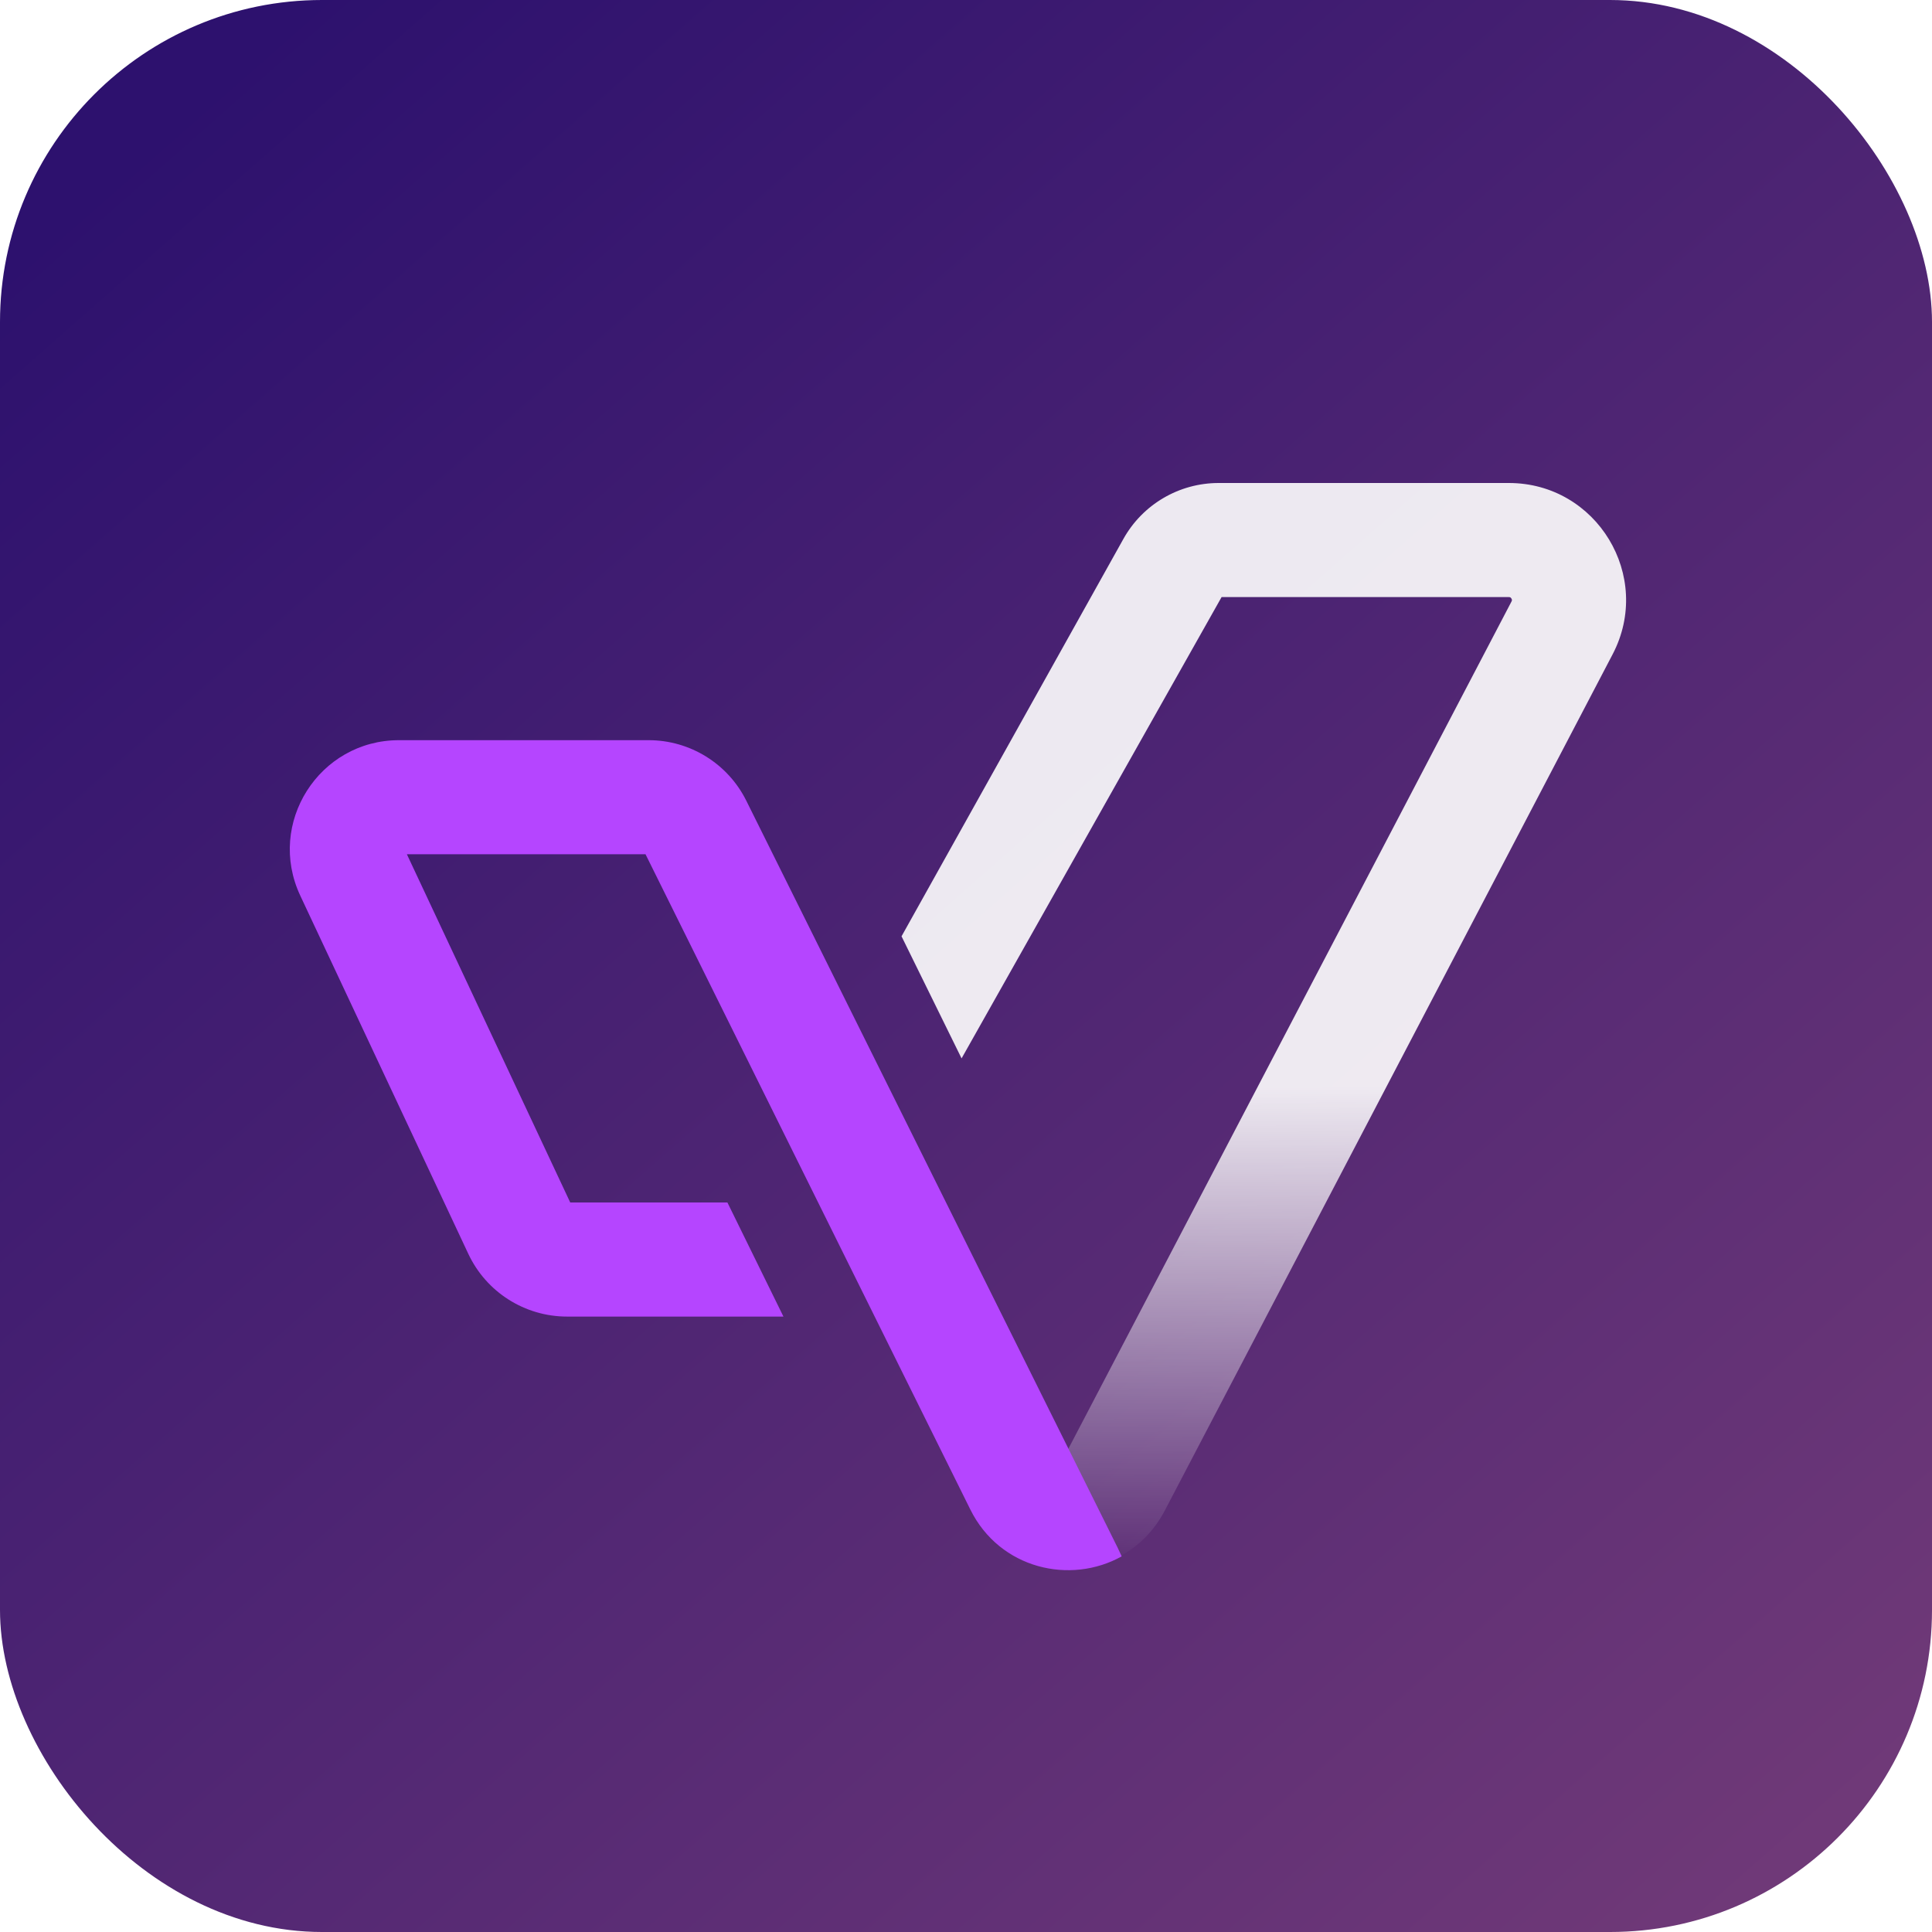
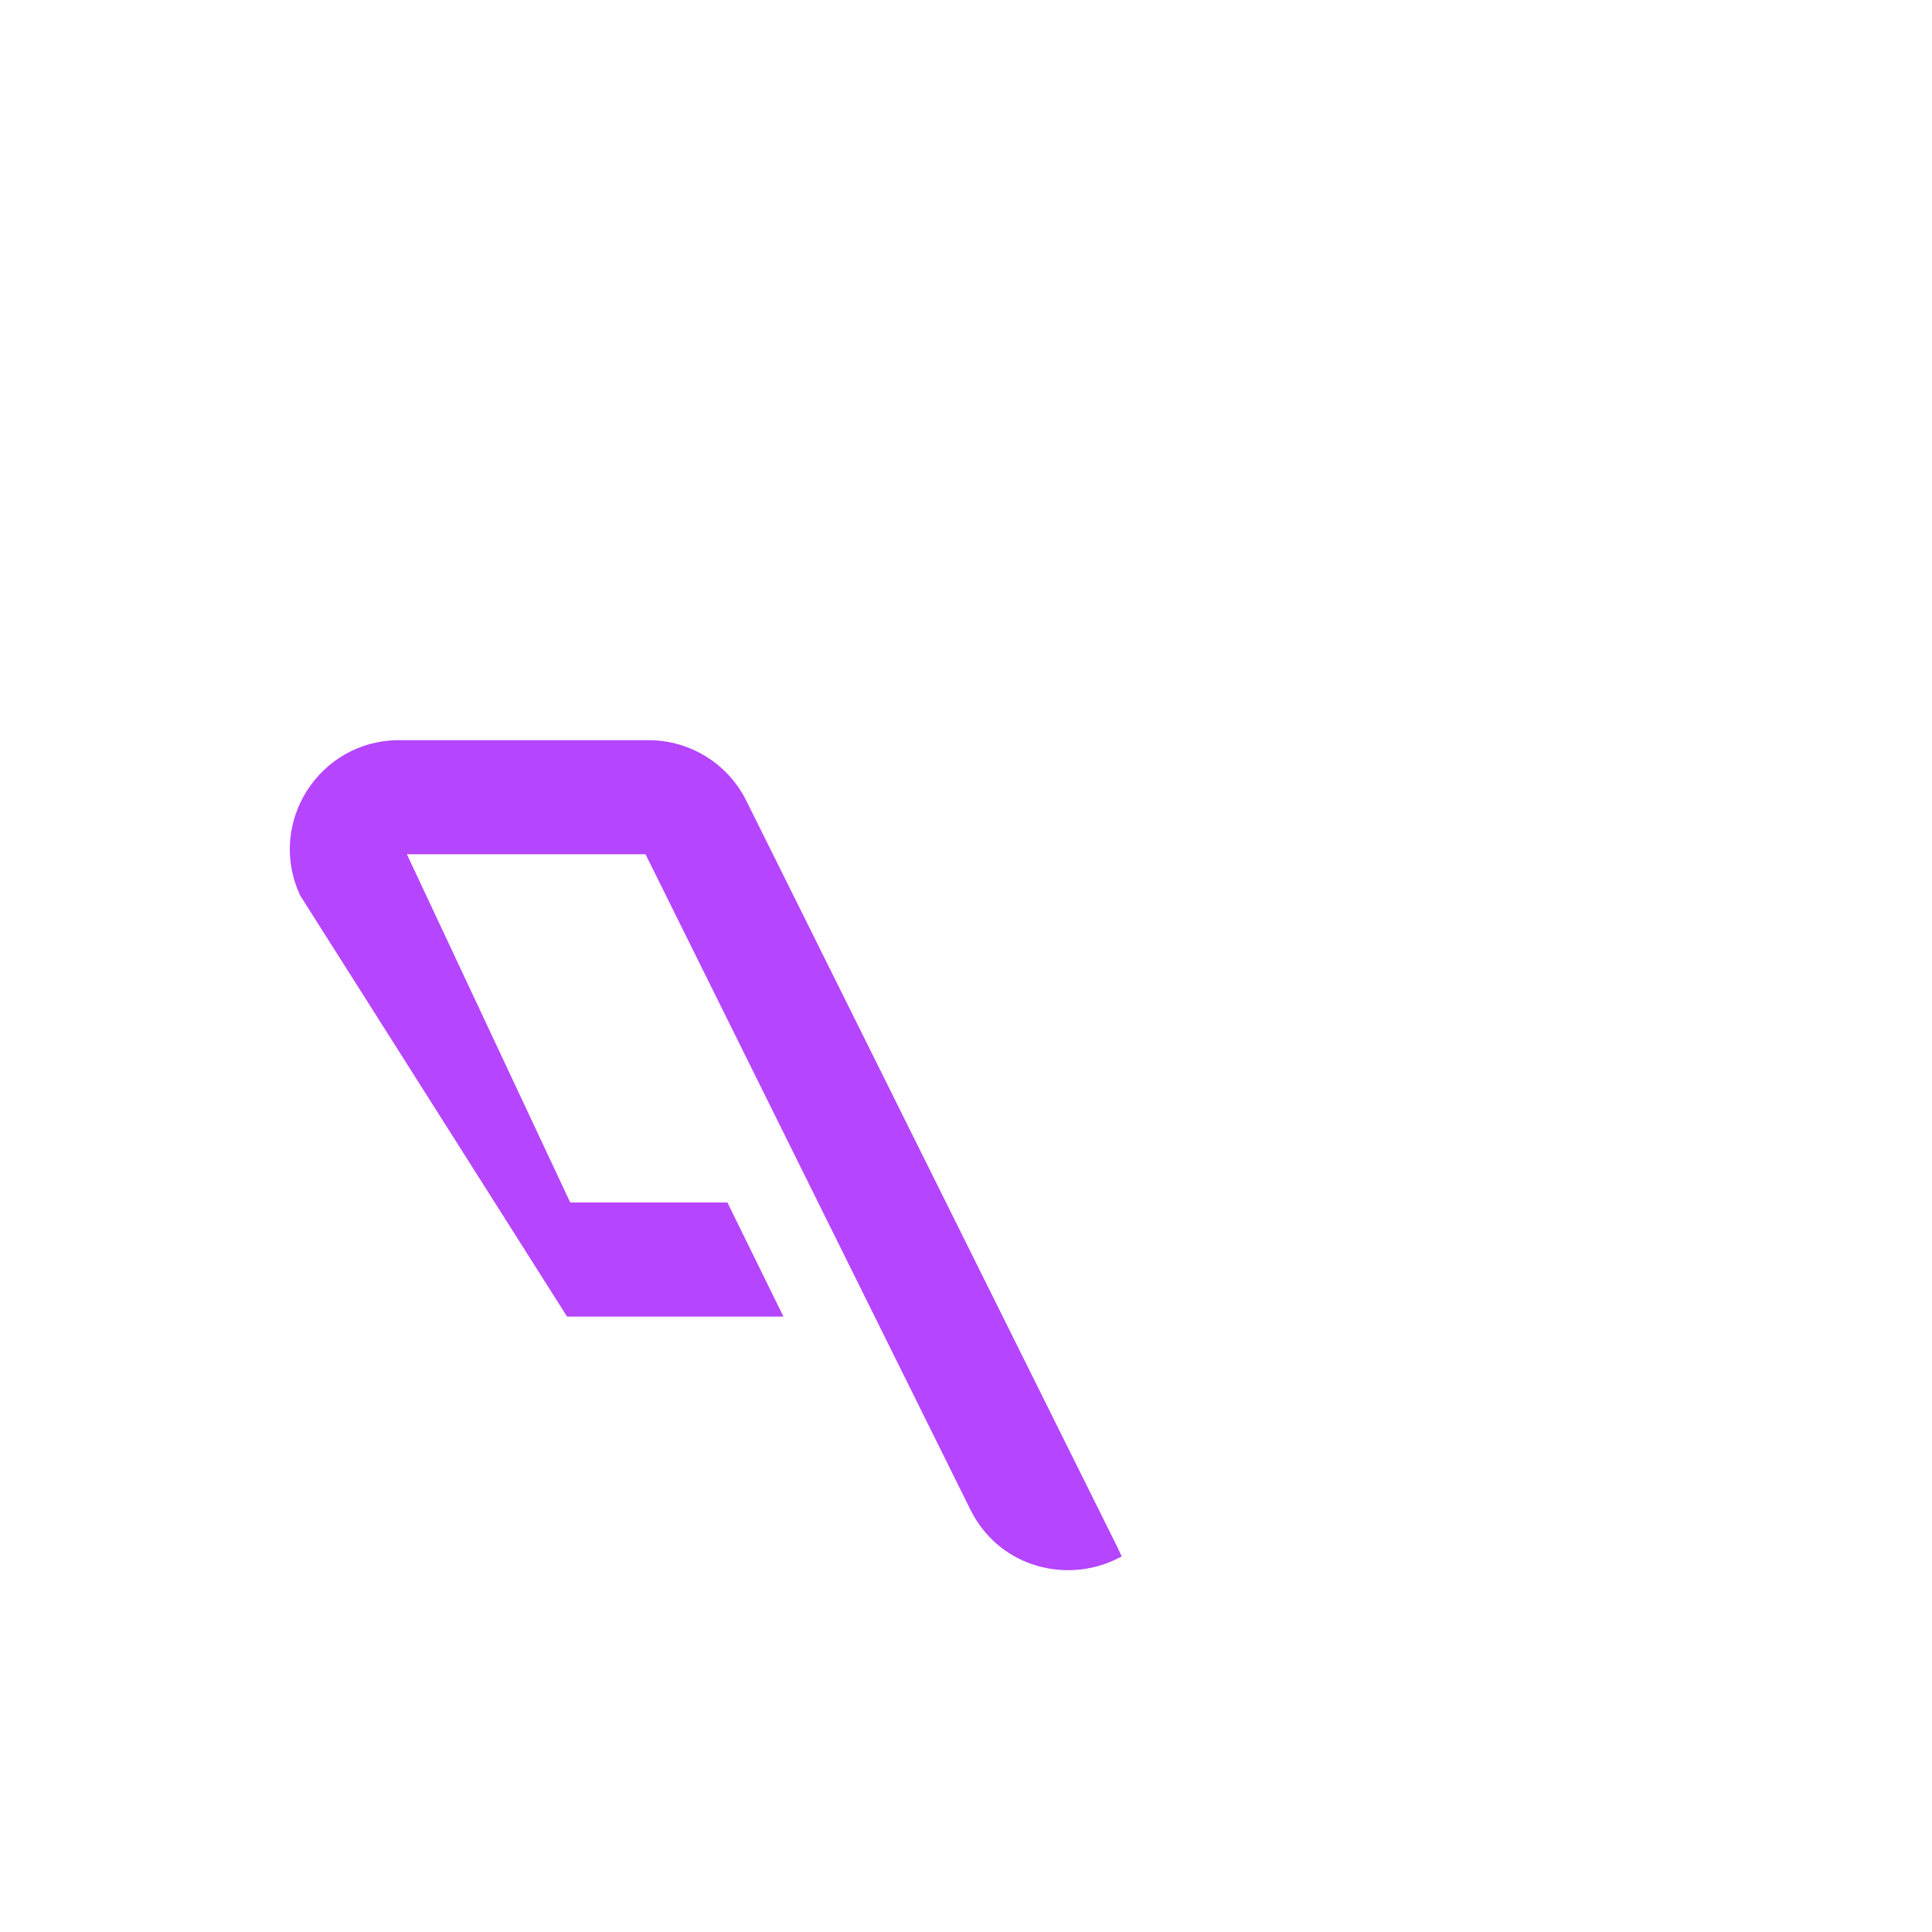
<svg xmlns="http://www.w3.org/2000/svg" width="120" height="120" viewBox="0 0 120 120" fill="none">
-   <rect width="120" height="120" rx="20" fill="url(#paint0_linear_3389_2016)" />
  <g clip-path="url(#clip0_3389_2016)">
    <g filter="url(#filter0_d_3389_2016)">
      <path opacity="0.9" d="M69.777 29.472C70.974 27.328 73.237 26 75.692 26H93.718C99.182 26 102.694 31.801 100.162 36.642L72.344 89.83C69.778 94.736 62.73 94.66 60.27 89.699L66.348 86.005L93.883 33.359C93.911 33.306 93.91 33.281 93.909 33.269C93.908 33.248 93.901 33.214 93.877 33.176C93.854 33.137 93.827 33.114 93.809 33.104C93.8 33.098 93.778 33.086 93.718 33.086H75.875L59.725 61.739L55.996 54.156L69.777 29.472Z" fill="url(#paint1_linear_3389_2016)" />
-       <path d="M60.27 89.761L40.094 49.059H25.272L35.419 70.689H45.181L48.661 77.775H35.221C32.594 77.775 30.203 76.256 29.087 73.877L18.649 51.626C16.542 47.133 19.82 41.974 24.783 41.974H40.287C42.861 41.974 45.214 43.433 46.357 45.74L69.421 92.133L69.67 92.668C66.493 94.444 62.105 93.462 60.27 89.761Z" fill="#B545FF" />
+       <path d="M60.27 89.761L40.094 49.059H25.272L35.419 70.689H45.181L48.661 77.775H35.221L18.649 51.626C16.542 47.133 19.82 41.974 24.783 41.974H40.287C42.861 41.974 45.214 43.433 46.357 45.74L69.421 92.133L69.67 92.668C66.493 94.444 62.105 93.462 60.27 89.761Z" fill="#B545FF" />
    </g>
  </g>
  <defs>
    <filter id="filter0_d_3389_2016" x="12" y="24" width="95" height="79.527" filterUnits="userSpaceOnUse" color-interpolation-filters="sRGB">
      <feFlood flood-opacity="0" result="BackgroundImageFix" />
      <feColorMatrix in="SourceAlpha" type="matrix" values="0 0 0 0 0 0 0 0 0 0 0 0 0 0 0 0 0 0 127 0" result="hardAlpha" />
      <feOffset dy="4" />
      <feGaussianBlur stdDeviation="3" />
      <feComposite in2="hardAlpha" operator="out" />
      <feColorMatrix type="matrix" values="0 0 0 0 0 0 0 0 0 0 0 0 0 0 0 0 0 0 0.15 0" />
      <feBlend mode="normal" in2="BackgroundImageFix" result="effect1_dropShadow_3389_2016" />
      <feBlend mode="normal" in="SourceGraphic" in2="effect1_dropShadow_3389_2016" result="shape" />
    </filter>
    <linearGradient id="paint0_linear_3389_2016" x1="12.346" y1="5.855" x2="112.725" y2="119.898" gradientUnits="userSpaceOnUse">
      <stop stop-color="#2D116E" />
      <stop offset="1" stop-color="#713A78" />
    </linearGradient>
    <linearGradient id="paint1_linear_3389_2016" x1="86.452" y1="63.542" x2="86.576" y2="93.376" gradientUnits="userSpaceOnUse">
      <stop stop-color="white" />
      <stop offset="1" stop-color="white" stop-opacity="0" />
    </linearGradient>
    <clipPath id="clip0_3389_2016">
      <rect width="92" height="92" fill="white" transform="translate(14 14)" />
    </clipPath>
  </defs>
</svg>